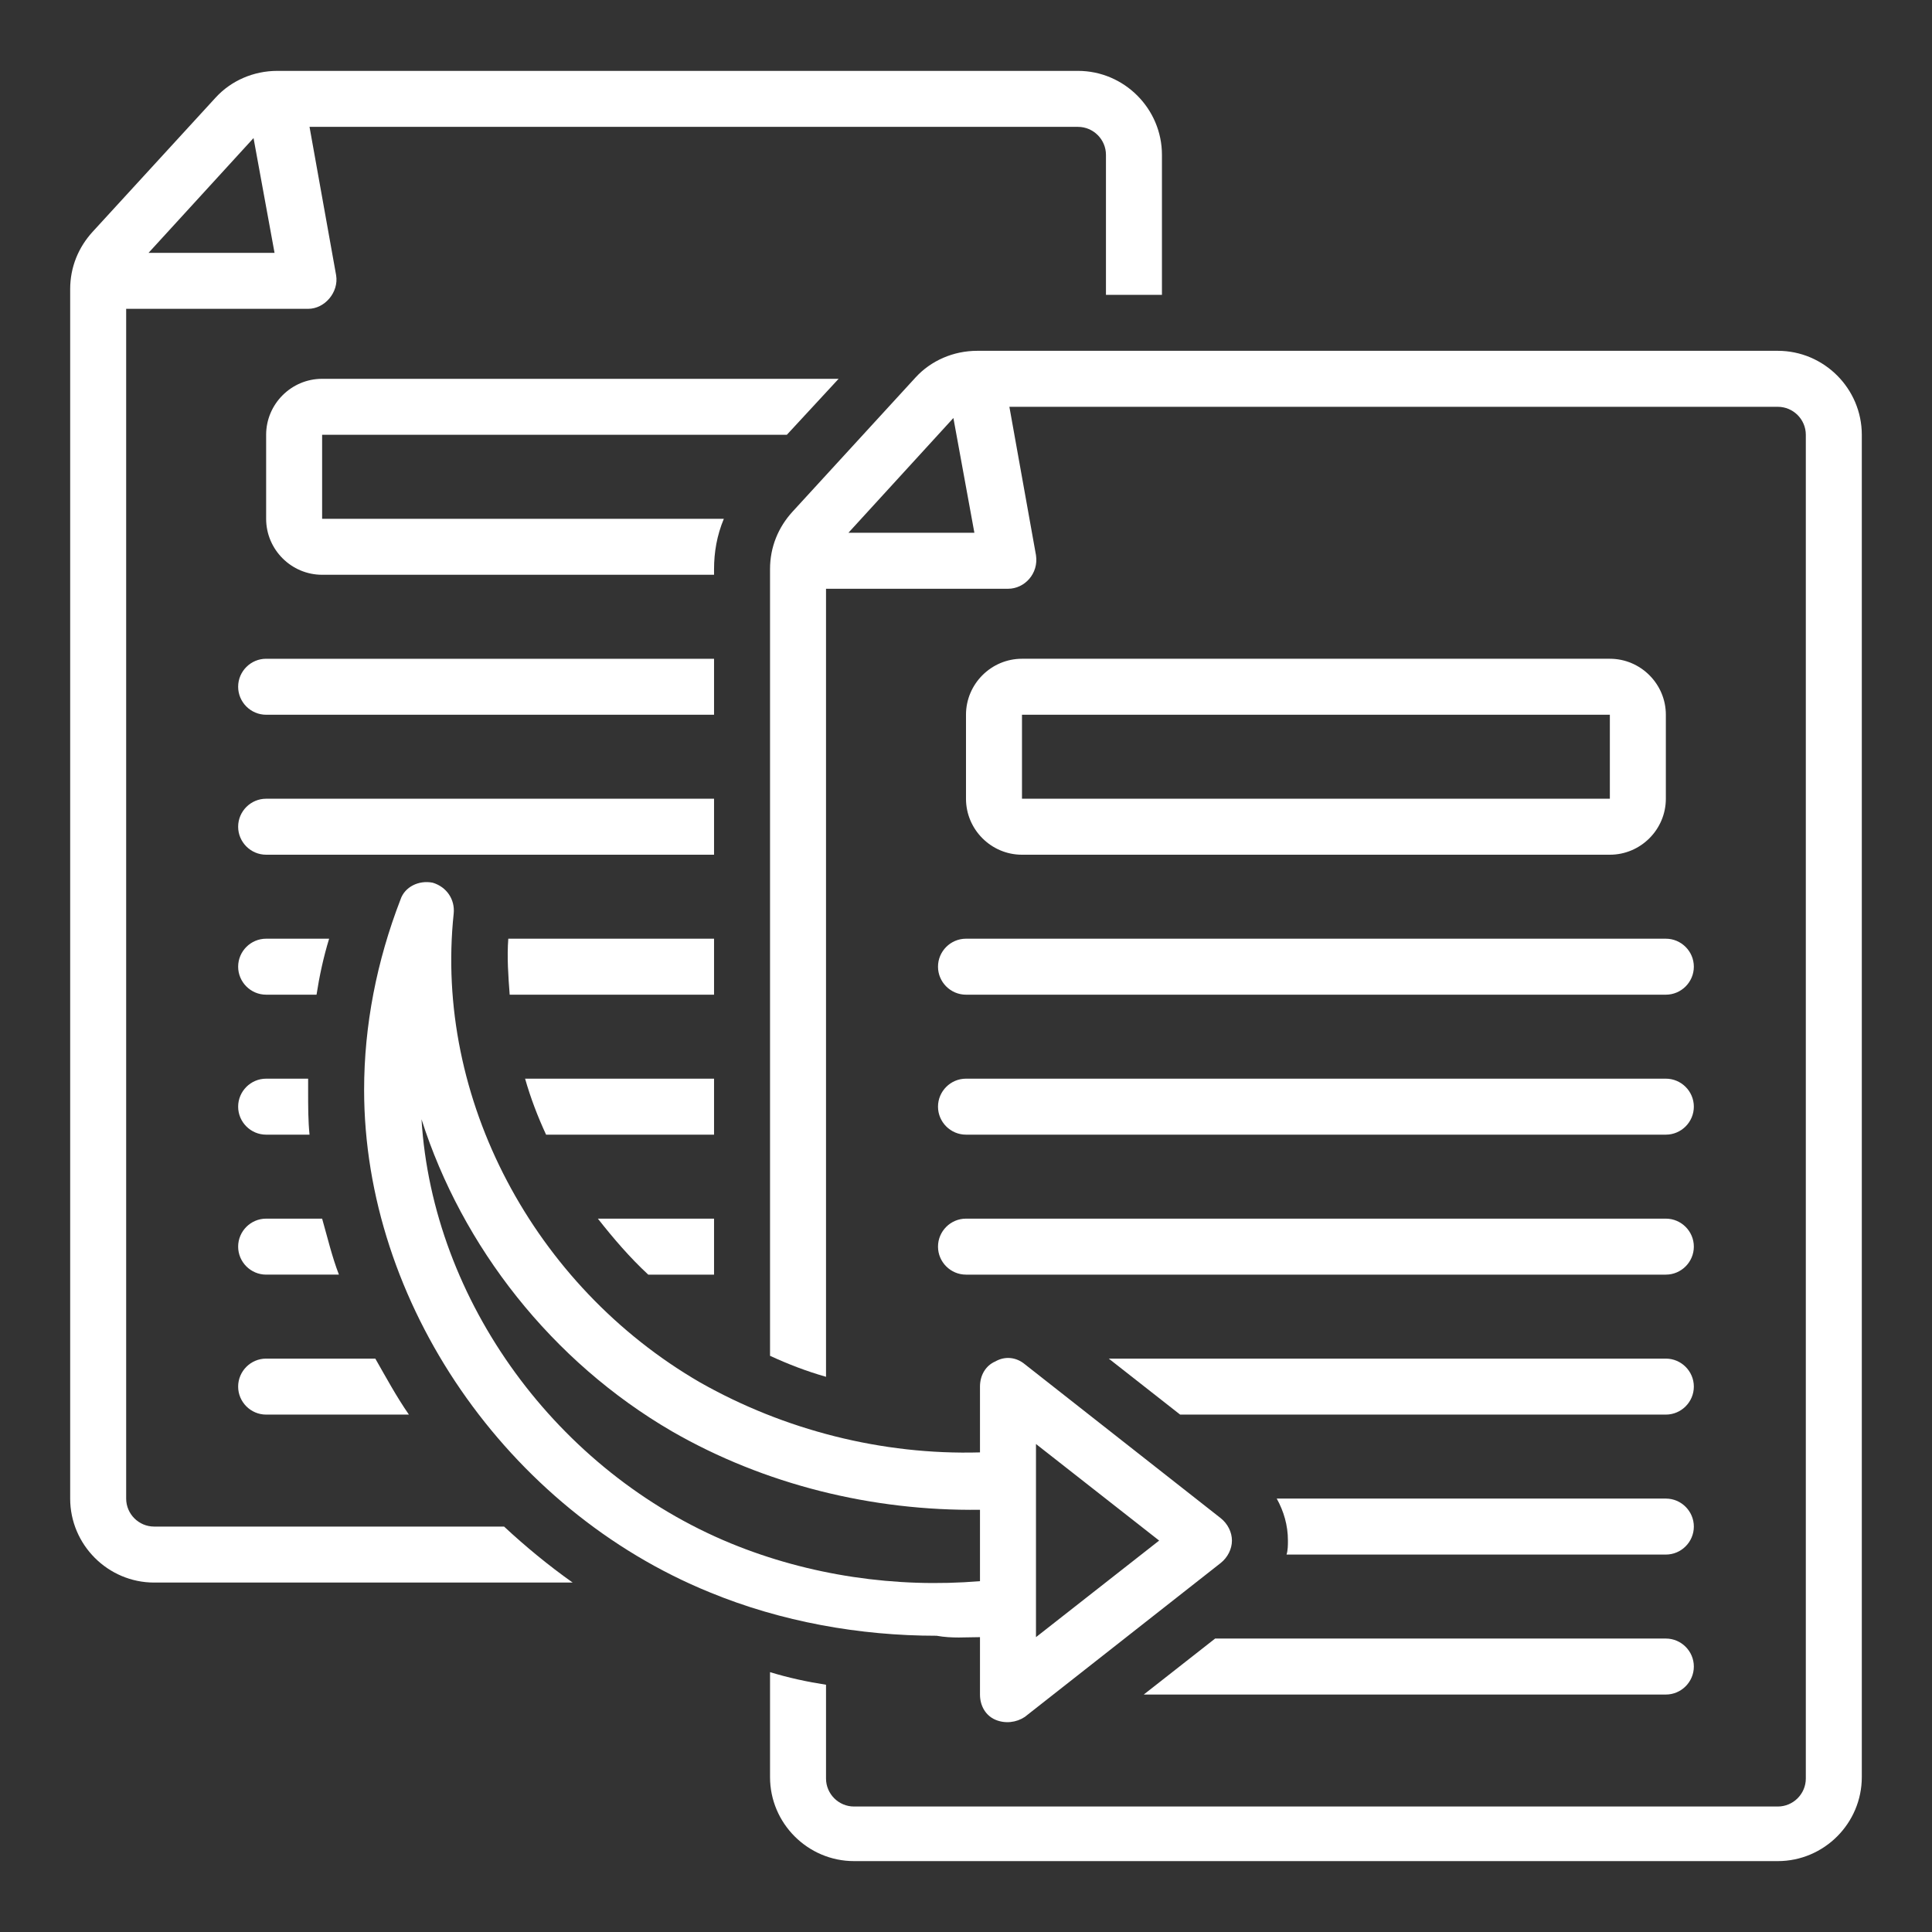
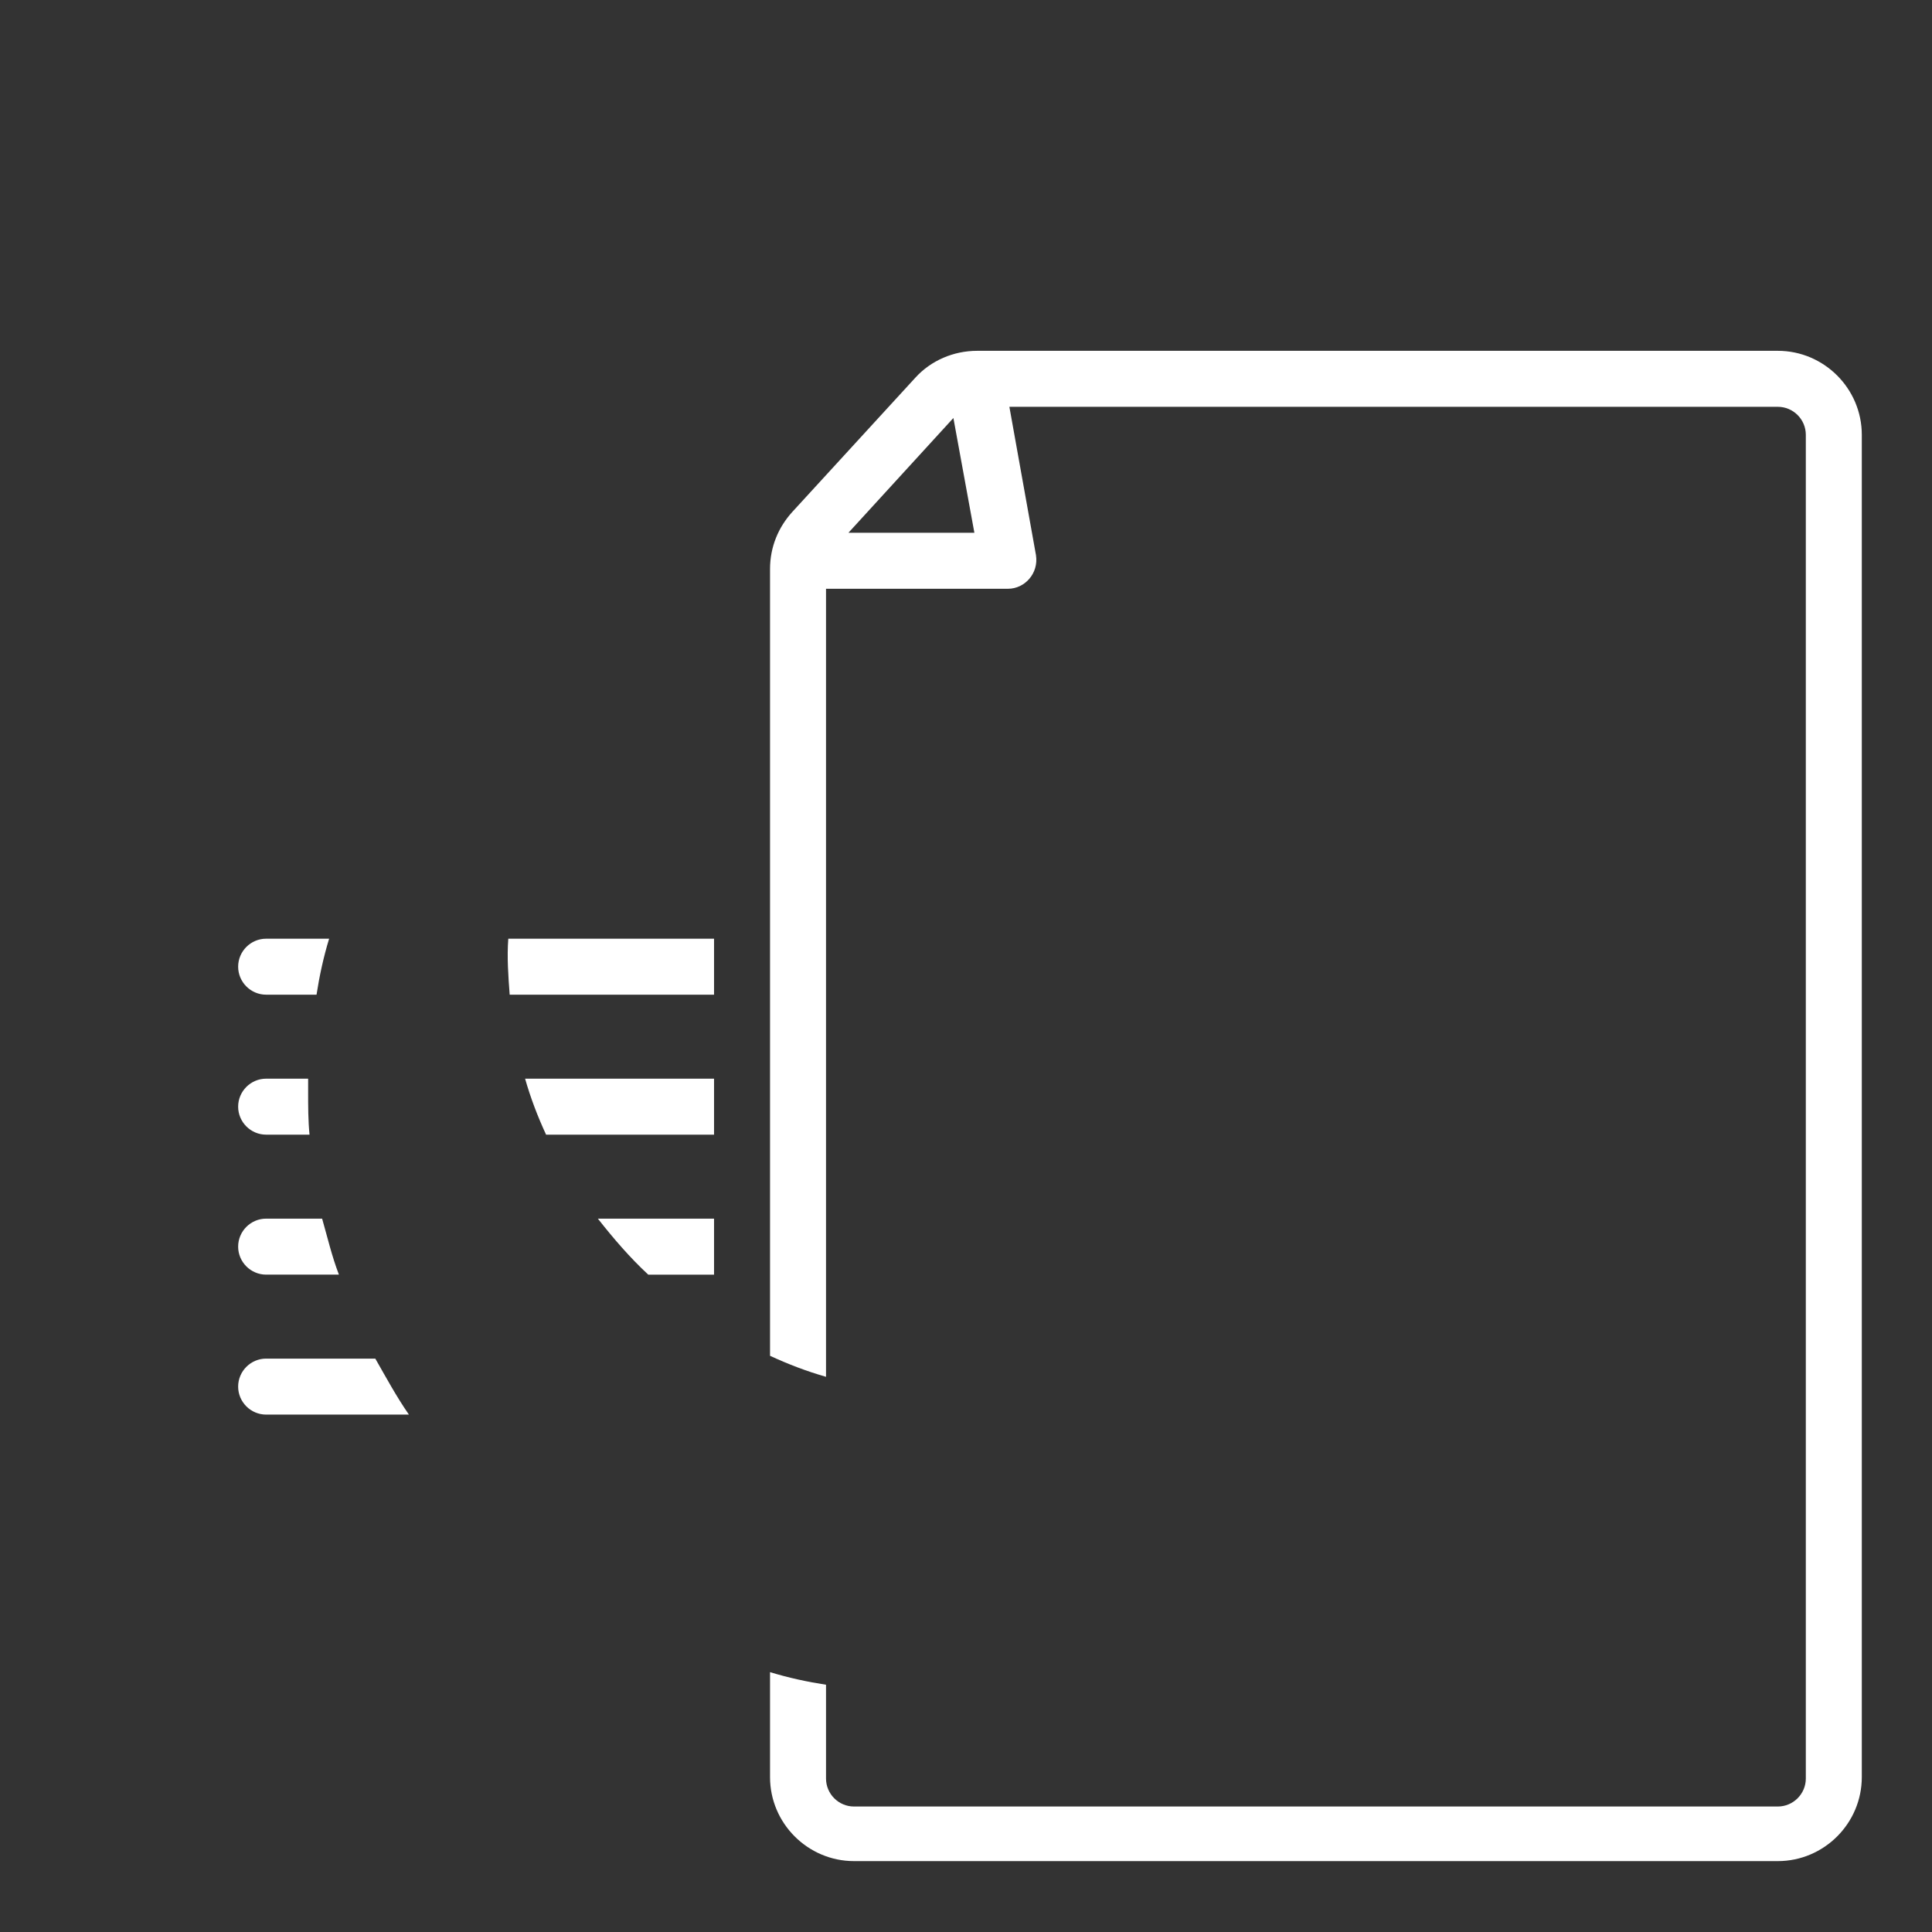
<svg xmlns="http://www.w3.org/2000/svg" width="1080" viewBox="0 0 810 810" height="1080" version="1.0">
  <rect x="0" y="0" width="810" height="810" fill="#333333" stroke="none" />
  <defs>
    <clipPath id="a">
      <path d="M29.422 29.422H488V664H29.422Zm0 0" />
    </clipPath>
    <clipPath id="b">
      <path d="M322 147h458.922v633.922H322Zm0 0" />
    </clipPath>
  </defs>
-   <path fill="#fff" d="M299.367 334.871H111.578c-6.453 0-11.734 5.281-11.734 11.734 0 6.457 5.281 11.739 11.734 11.739h187.79ZM299.367 276.188H111.578c-6.453 0-11.734 5.28-11.734 11.734 0 6.457 5.281 11.738 11.734 11.738h187.79ZM329.883 182.293l21.71-23.473H135.052c-12.91 0-23.473 10.563-23.473 23.473v35.21c0 12.911 10.563 23.474 23.473 23.474h164.316v-2.348c0-7.043 1.172-14.086 4.106-21.125H135.05v-35.211ZM404.996 534.395h293.418c6.453 0 11.738-5.282 11.738-11.739 0-6.453-5.285-11.734-11.738-11.734H404.996c-6.453 0-11.734 5.281-11.734 11.734 0 6.457 5.281 11.739 11.734 11.739ZM404.996 475.71h293.418c6.453 0 11.738-5.28 11.738-11.737 0-6.453-5.285-11.735-11.738-11.735H404.996c-6.453 0-11.734 5.282-11.734 11.735 0 6.457 5.281 11.738 11.734 11.738ZM393.262 405.29c0 6.456 5.281 11.737 11.734 11.737h293.418c6.453 0 11.738-5.28 11.738-11.738 0-6.453-5.285-11.734-11.738-11.734H404.996c-6.453 0-11.734 5.28-11.734 11.734Zm0 0" />
  <g clip-path="url(#a)">
-     <path fill="#fff" d="M64.633 640.023c-6.457 0-11.738-5.28-11.738-11.738V129.477h76.289c7.043 0 12.91-7.04 11.738-14.082L129.77 53.188H451.94c6.457 0 11.739 5.28 11.739 11.738v58.683h23.472V64.926c0-19.367-15.843-35.211-35.21-35.211H116.272c-9.976 0-19.363 4.11-25.82 11.152l-51.64 56.336c-5.872 6.453-9.391 14.668-9.391 24.059v507.023c0 19.367 15.844 35.211 35.21 35.211h175.466c-9.977-7.039-19.953-15.258-28.758-23.473Zm41.664-582.14 8.805 48.12H62.285Zm0 0" />
-   </g>
-   <path fill="#fff" d="M698.414 686.969h-188.96l-29.93 23.476h218.89c6.453 0 11.738-5.28 11.738-11.738 0-6.453-5.285-11.738-11.738-11.738ZM698.414 628.285h-163.14c2.933 5.285 4.695 11.153 4.695 17.606 0 1.761 0 4.109-.586 5.87h159.031c6.453 0 11.738-5.28 11.738-11.738 0-6.453-5.285-11.738-11.738-11.738ZM698.414 569.605H464.855l29.926 23.473h203.633c6.453 0 11.738-5.281 11.738-11.738 0-6.453-5.285-11.735-11.738-11.735Zm0 0" />
+     </g>
  <g clip-path="url(#b)">
    <path fill="#fff" d="M745.36 147.082H409.69c-9.976 0-19.367 4.11-25.82 11.152l-51.64 56.336c-5.872 6.453-9.391 14.668-9.391 24.059v329.8c7.629 3.52 15.258 6.458 23.473 8.805v-330.39h76.289c7.043 0 12.91-6.453 11.738-14.082l-11.152-62.207h322.171c6.457 0 11.739 5.28 11.739 11.738v563.36c0 6.456-5.282 11.738-11.739 11.738H358.051c-6.457 0-11.738-5.282-11.738-11.739v-39.316c-7.63-1.172-15.844-2.934-23.473-5.281v44.011c0 19.368 15.844 35.211 35.21 35.211h387.31c19.367 0 35.21-15.843 35.21-35.21V182.292c0-19.367-15.843-35.211-35.21-35.211Zm-389.657 76.29 44.012-48.122 8.8 48.121Zm0 0" />
  </g>
  <path fill="#fff" d="M99.844 581.34c0 6.457 5.281 11.738 11.734 11.738h59.86c-5.282-7.629-9.391-15.258-14.086-23.473h-45.774c-6.453 0-11.734 5.282-11.734 11.735ZM299.367 534.395v-23.473H250.66c6.453 8.215 13.496 16.43 21.125 23.473ZM111.578 510.922c-6.453 0-11.734 5.281-11.734 11.734 0 6.457 5.281 11.739 11.734 11.739h30.516c-2.934-7.63-4.696-15.258-7.043-23.473ZM299.367 452.238h-79.222c2.347 8.215 5.28 15.844 8.8 23.473h70.422ZM111.578 475.71h18.192c-.586-5.87-.586-11.737-.586-18.19v-5.282h-17.606c-6.453 0-11.734 5.282-11.734 11.735 0 6.457 5.281 11.738 11.734 11.738ZM299.367 393.555h-86.265c-.586 7.629 0 15.843.585 23.472h85.68ZM111.578 417.027h21.129c1.172-7.629 2.934-15.843 5.281-23.472h-26.41c-6.453 0-11.734 5.28-11.734 11.734 0 6.457 5.281 11.738 11.734 11.738Zm0 0" />
-   <path fill="#fff" d="M410.863 686.383v24.062c0 4.692 2.348 8.801 6.457 10.563 4.11 1.758 8.801 1.172 12.325-1.176l82.156-64.55c2.933-2.348 4.695-5.868 4.695-9.391 0-3.52-1.762-7.04-4.695-9.387l-82.156-64.555c-3.524-2.933-8.215-3.52-12.325-1.172-4.11 1.762-6.457 5.868-6.457 10.563v27.582c-41.078 1.172-82.156-9.39-117.367-29.344C223.664 539.09 182 460.453 190.215 382.992c.586-5.87-2.934-11.152-8.8-12.914-5.872-1.172-11.74 1.762-13.5 7.043-9.977 25.82-15.259 52.817-15.259 79.809 0 89.199 59.86 176.05 144.95 210.675 29.93 12.325 62.792 18.192 95.066 18.192 6.457 1.172 12.324.586 18.191.586Zm23.477-80.98 51.64 40.488-51.64 40.492Zm-257.621-136.15c17.015 53.403 54.574 101.524 105.043 130.864 38.73 22.301 83.918 33.453 129.101 32.863v29.93c-35.207 2.934-71.593-2.347-104.453-15.844-72.77-29.93-124.996-101.523-129.691-177.812ZM674.941 358.344c12.91 0 23.473-10.563 23.473-23.473v-35.21c0-12.911-10.562-23.474-23.473-23.474H428.47c-12.91 0-23.473 10.563-23.473 23.473v35.211c0 12.91 10.563 23.473 23.473 23.473ZM428.47 299.66H674.94v35.211H428.47Zm0 0" />
</svg>